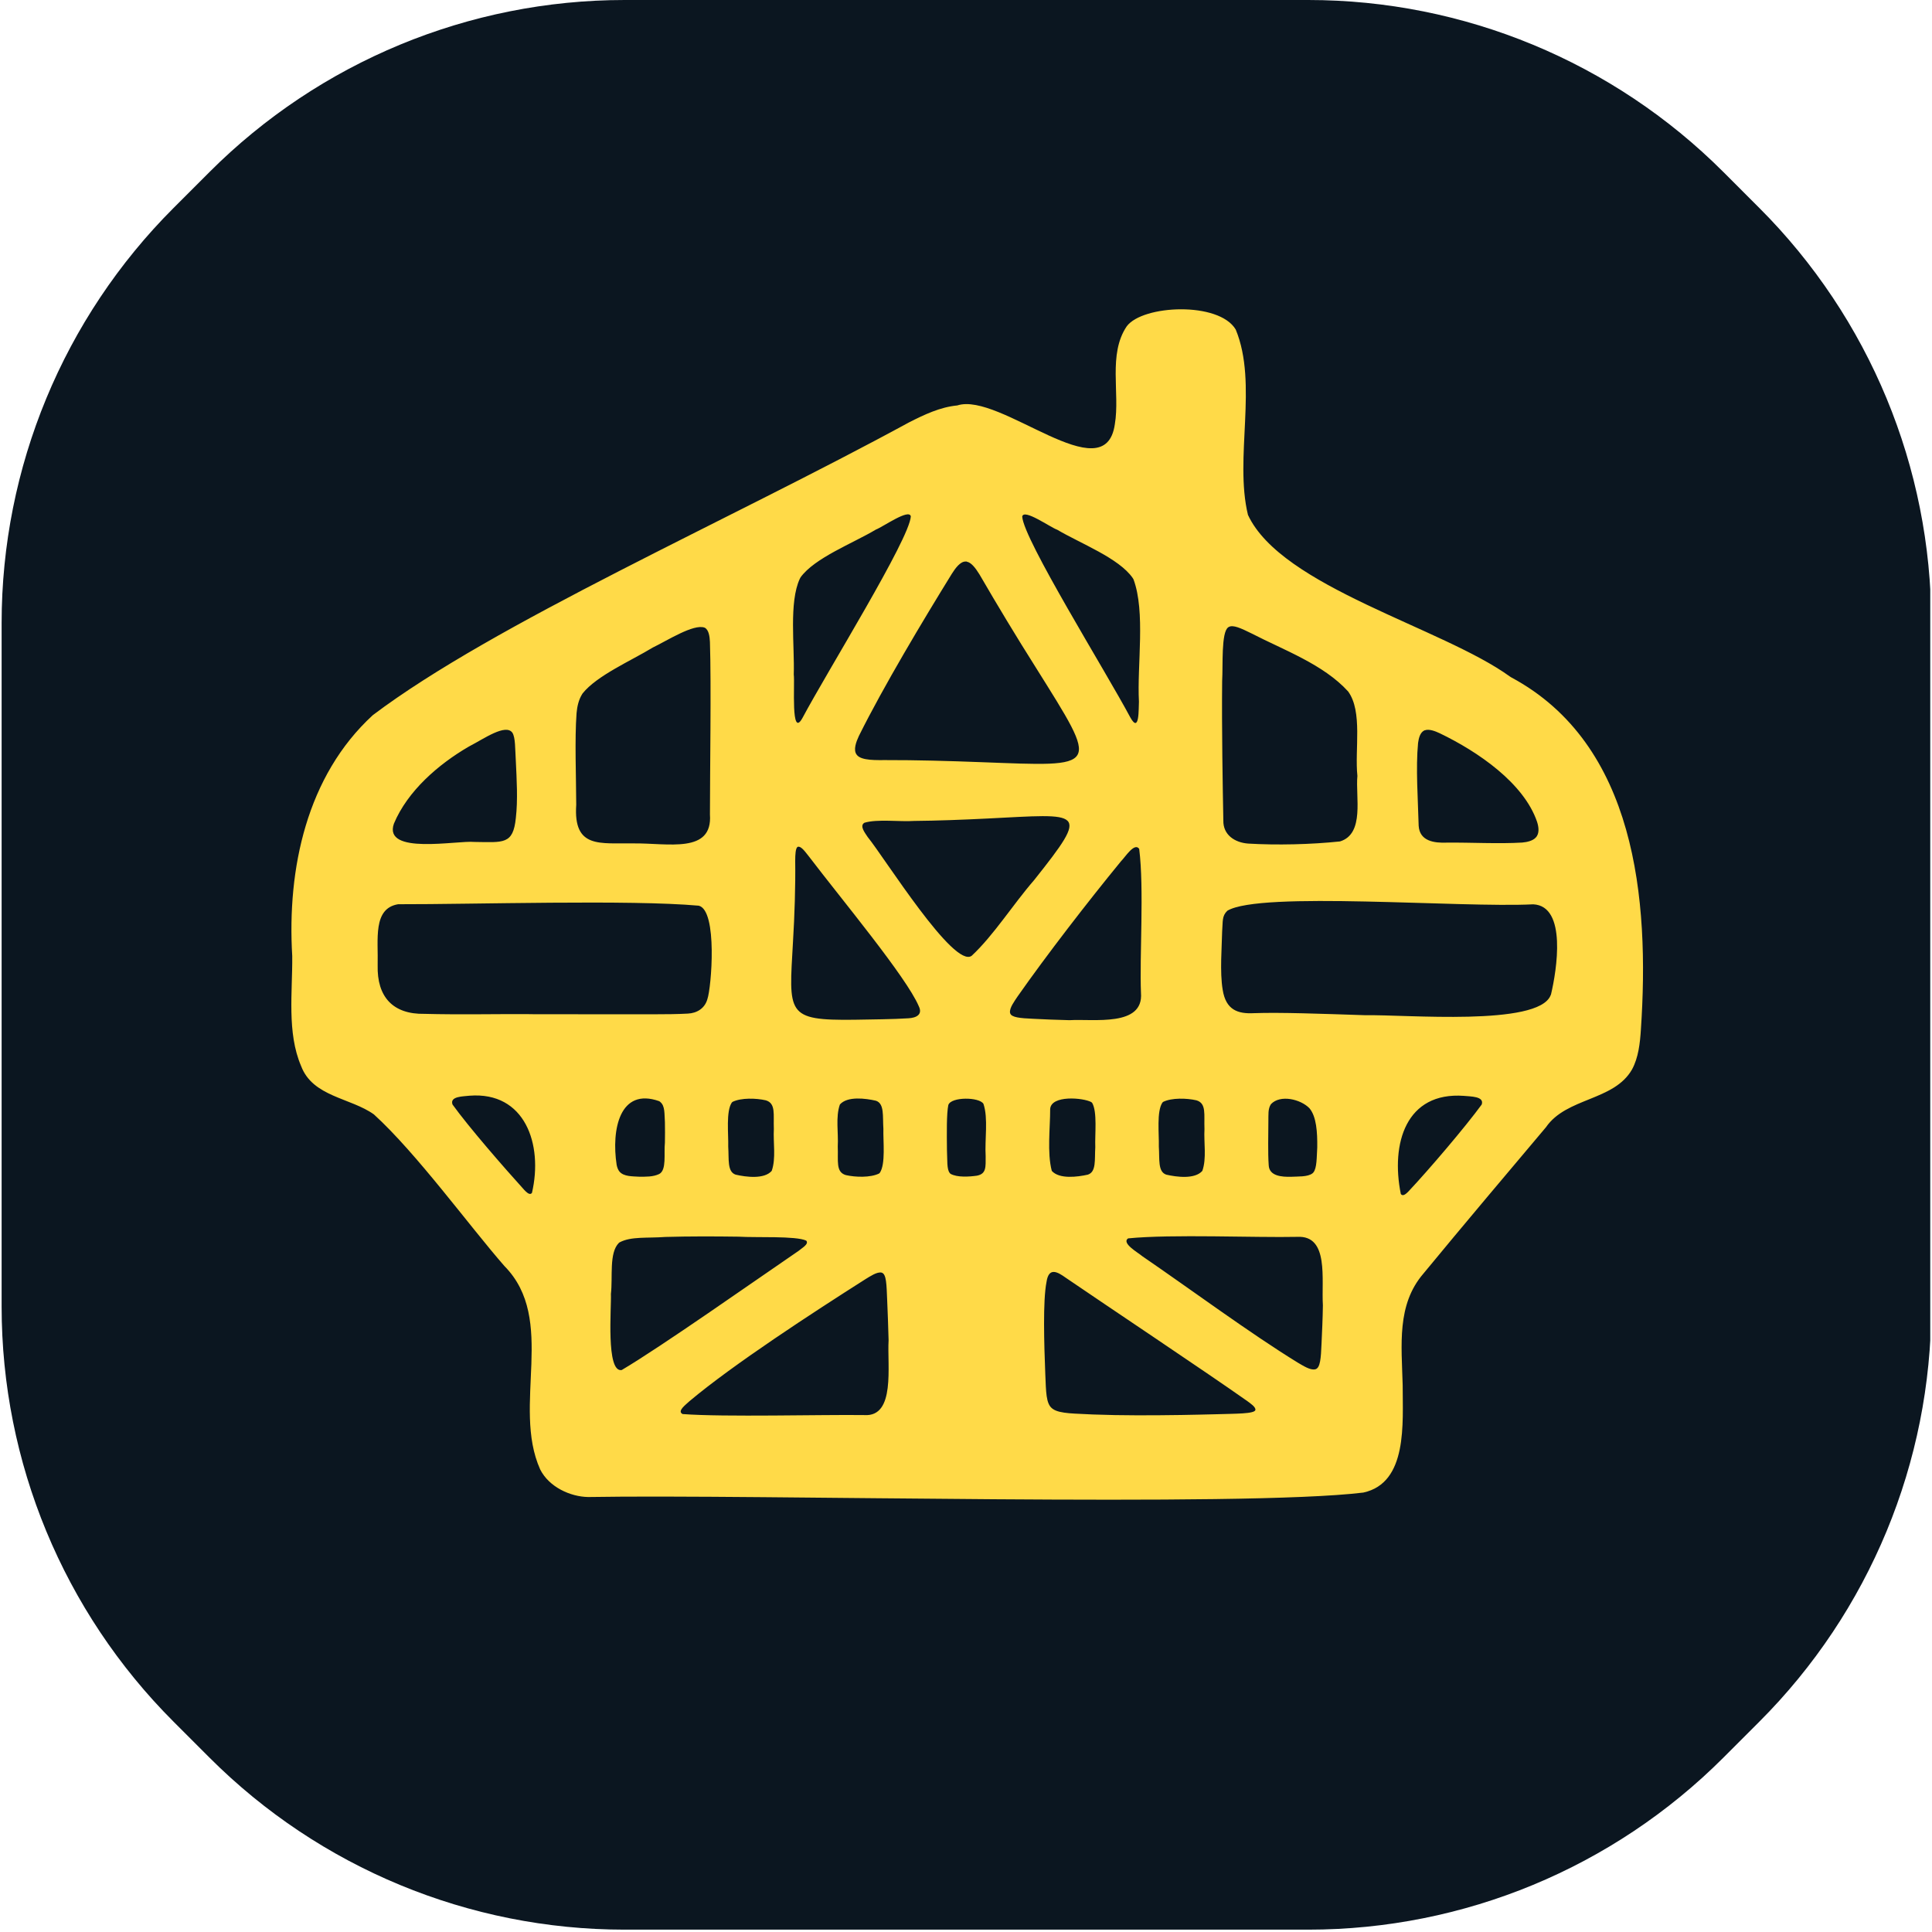
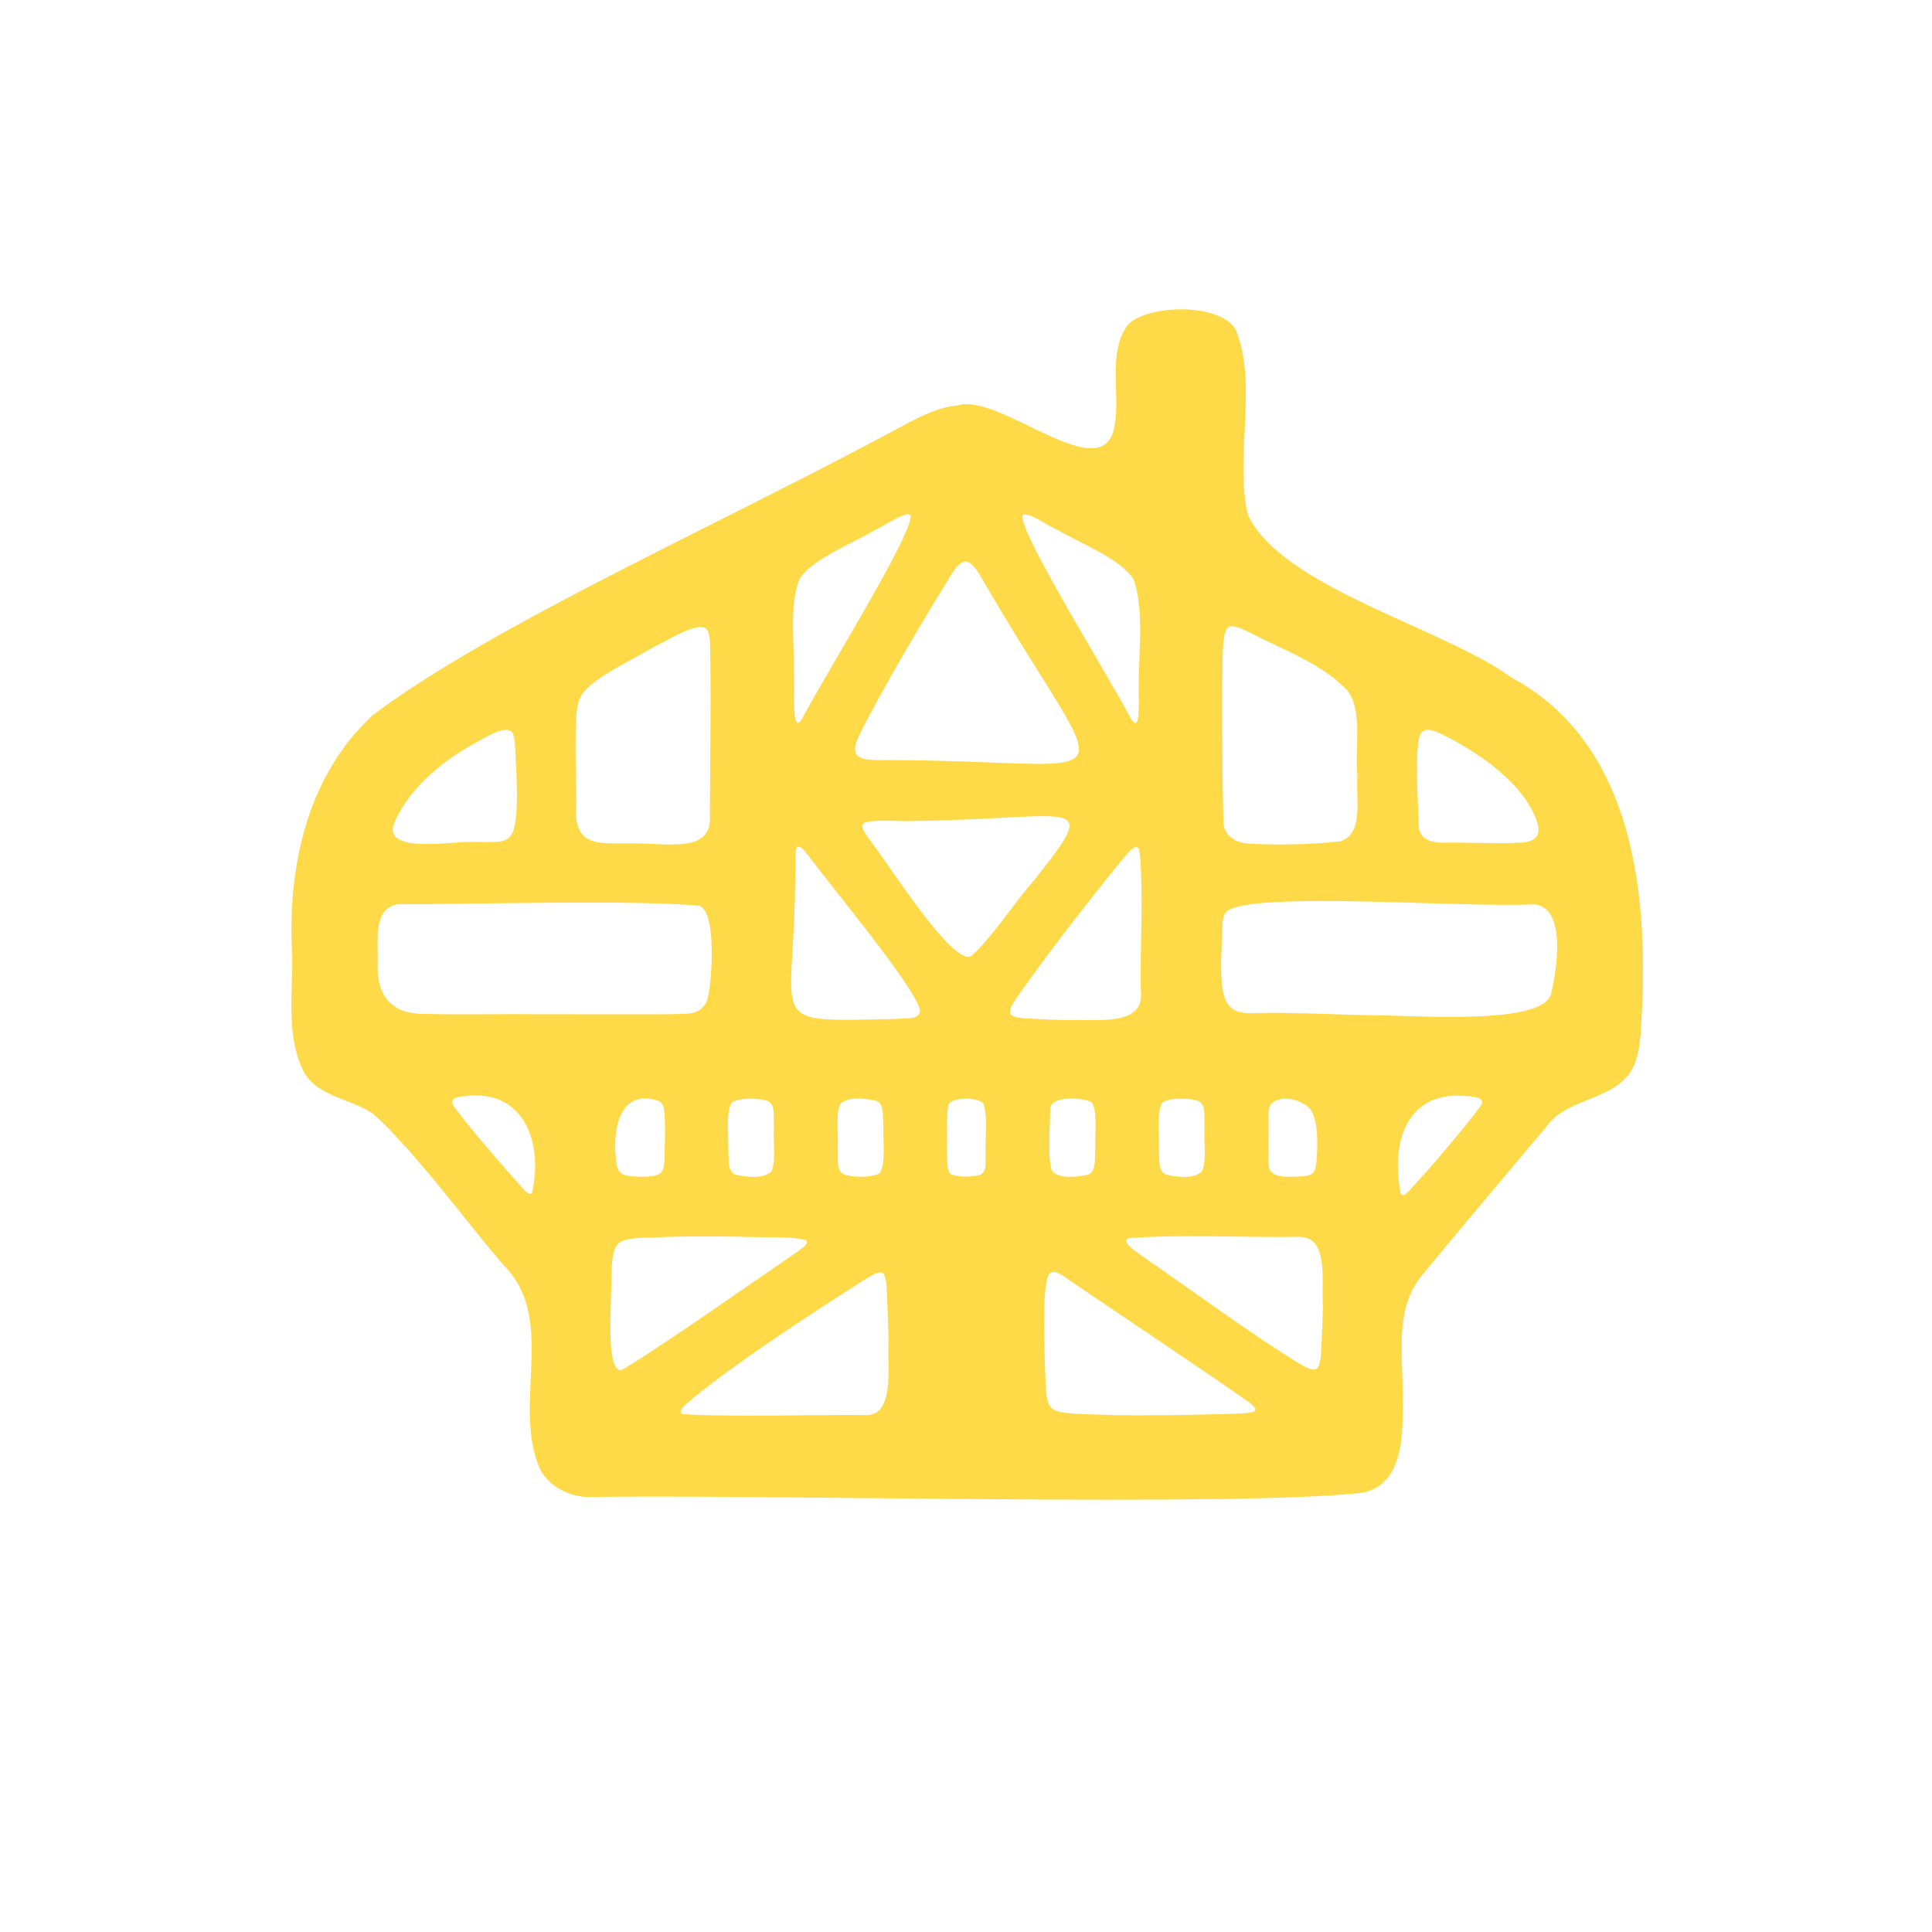
<svg xmlns="http://www.w3.org/2000/svg" version="1.0" preserveAspectRatio="xMidYMid meet" height="794" viewBox="0 0 594.96 595.5" zoomAndPan="magnify" width="794">
  <defs>
    <clipPath id="41504cd0f5">
      <path clip-rule="nonzero" d="M 0.23 0 L 594.691 0 L 594.691 594.777 L 0.23 594.777 Z M 0.23 0" />
    </clipPath>
    <clipPath id="7a66007e57">
      <path clip-rule="nonzero" d="M 402.973 0 L 192.262 0 C 144.281 0 98.266 19.062 64.336 52.988 L 53.219 64.109 C 19.289 98.035 0.23 144.051 0.23 192.035 L 0.23 402.742 C 0.23 450.723 19.289 496.738 53.219 530.668 L 64.336 541.789 C 98.266 575.715 144.281 594.777 192.262 594.777 L 402.973 594.777 C 450.953 594.777 496.969 575.715 530.898 541.789 L 542.016 530.668 C 575.945 496.738 595.004 450.723 595.004 402.742 L 595.004 192.035 C 595.004 144.051 575.945 98.035 542.016 64.109 L 530.898 52.988 C 496.969 19.062 450.953 0 402.973 0 Z M 402.973 0" />
    </clipPath>
    <clipPath id="9e51d7ea8d">
      <path clip-rule="nonzero" d="M 0.23 0 L 594.691 0 L 594.691 594.777 L 0.23 594.777 Z M 0.23 0" />
    </clipPath>
    <clipPath id="595bc07a98">
      <path clip-rule="nonzero" d="M 402.973 0 L 192.262 0 C 144.281 0 98.266 19.062 64.336 52.988 L 53.219 64.109 C 19.289 98.035 0.23 144.051 0.23 192.035 L 0.23 402.742 C 0.23 450.723 19.289 496.738 53.219 530.668 L 64.336 541.789 C 98.266 575.715 144.281 594.777 192.262 594.777 L 402.973 594.777 C 450.953 594.777 496.969 575.715 530.898 541.789 L 542.016 530.668 C 575.945 496.738 595.004 450.723 595.004 402.742 L 595.004 192.035 C 595.004 144.051 575.945 98.035 542.016 64.109 L 530.898 52.988 C 496.969 19.062 450.953 0 402.973 0 Z M 402.973 0" />
    </clipPath>
    <clipPath id="39f8d1e9aa">
-       <rect height="595" y="0" width="595" x="0" />
-     </clipPath>
+       </clipPath>
  </defs>
  <g clip-path="url(#41504cd0f5)">
    <g clip-path="url(#7a66007e57)">
      <g transform="matrix(1, 0, 0, 1, 0, -0)">
        <g clip-path="url(#39f8d1e9aa)">
          <g clip-path="url(#9e51d7ea8d)">
            <g clip-path="url(#595bc07a98)">
              <path fill-rule="nonzero" fill-opacity="1" d="M 0.23 0 L 595.004 0 L 595.004 594.777 L 0.23 594.777 Z M 0.23 0" fill="#0b1620" />
            </g>
          </g>
        </g>
      </g>
    </g>
  </g>
  <path fill-rule="nonzero" fill-opacity="1" d="M 465.129 208.527 C 444.301 193.438 394.738 180.957 384.387 158.703 C 380.121 141.086 387.547 118.359 380.621 101.582 C 375.461 92.867 351.914 93.973 347.02 100.582 C 341.199 109.191 344.988 121.176 343.355 130.762 C 340.355 151.883 307.938 120.676 294.797 124.969 C 289.5 125.469 284.605 127.812 279.891 130.207 C 224.113 160.574 152.086 192.176 114.637 220.434 C 94.254 239.156 88.195 267.758 89.805 294.672 C 89.91 305.836 88.117 318.266 92.543 328.59 C 96.125 338.098 107.766 338.336 114.98 343.496 C 128.199 355.531 144.344 377.809 155.191 390.215 C 171.496 406.699 157.406 433.246 166.227 452.918 C 168.965 458.371 175.551 461.344 181.027 461.426 C 233.094 460.527 382.621 464.609 419.938 460.055 C 433.711 457.078 432.055 438.59 432.078 426.953 C 431.738 414.523 430.211 402.195 438.426 392.609 C 449.883 378.68 466.445 359.059 476.242 347.445 C 482.59 338.23 497.18 339.387 502.762 329.645 C 504.738 326.035 505.238 321.508 505.5 317.371 C 508.215 277.078 503.922 229.387 465.551 208.793 Z M 438.926 225.094 C 440.191 224.621 442.113 225.355 443.508 226.016 C 455.332 231.703 469.449 241.395 473.504 253.324 C 474.031 254.957 474.27 256.934 473.109 258.145 C 472.188 259.172 470.422 259.566 468.922 259.699 C 461.629 260.145 453.176 259.645 445.723 259.723 C 441.77 259.883 437.293 259.277 437.004 254.512 C 436.793 246.426 436.082 236.707 436.82 229.016 C 437.031 227.516 437.426 225.832 438.691 225.172 L 438.953 225.066 Z M 378.488 193.254 C 379.777 192.492 382.254 193.648 385.57 195.281 C 395.344 200.34 407.613 204.738 415.25 213.109 C 419.809 219.352 417.254 231.047 418.121 239.156 C 417.488 245.531 420.441 257.012 412.75 259.355 C 403.742 260.305 393.184 260.539 384.441 260.016 C 380.277 259.699 376.695 257.301 376.801 252.879 C 376.617 243.082 376.277 224.41 376.434 209.871 C 376.723 205.156 376.09 194.859 378.305 193.359 L 378.488 193.227 Z M 358.262 339.625 C 360.895 338.336 365.504 338.465 368.508 339.152 C 371.668 340.098 370.797 343.523 370.984 348 C 370.746 352.16 371.695 357.031 370.324 360.902 C 368.031 363.535 362.398 362.801 359.211 362.062 C 356.551 361.168 357.184 357.297 356.918 353.426 C 357.023 349.555 356.184 342.547 358.027 339.836 Z M 349.098 178.535 C 352.863 188.645 350.18 204.922 350.785 216.297 C 350.652 218.352 350.996 226.254 348.148 221.168 C 340.488 206.789 315.203 166.262 314.809 159.23 C 315.258 156.648 323.473 162.547 325.605 163.285 C 332.719 167.5 344.648 172.027 348.887 178.191 L 349.098 178.559 Z M 270.672 361.719 C 268.039 363.012 263.43 362.879 260.43 362.195 C 257.27 361.246 258.137 357.82 257.953 353.344 C 258.191 349.184 257.242 344.312 258.609 340.441 C 260.902 337.809 266.539 338.547 269.723 339.281 C 272.383 340.176 271.754 344.051 272.016 347.922 C 271.91 351.793 272.754 358.797 270.91 361.508 Z M 292.504 361.59 C 291.504 360.48 291.766 357.508 291.609 354.426 C 291.555 349.262 291.477 343.207 292.031 340.598 C 292.871 338.02 301.562 338.098 302.855 340.23 C 304.383 344.734 303.223 351.238 303.539 356.375 C 303.539 359.719 303.777 361.797 300.852 362.379 C 298.43 362.719 294.797 362.957 292.742 361.824 L 292.504 361.613 Z M 266.117 253.613 C 270.121 252.375 277.125 253.352 281.496 253.035 C 288.16 252.984 296.742 252.668 304.012 252.297 C 333.297 250.848 335.957 249.297 318.469 271.285 C 311.887 278.871 306.066 288.219 299.246 294.59 C 293.793 298.727 272.383 264.387 267.168 257.984 C 266.328 256.695 264.773 254.746 265.957 253.746 L 266.117 253.641 Z M 311.043 312.105 C 310.859 310.656 312.414 308.602 313.387 307.129 C 322.34 294.355 334.957 278.027 345.254 265.465 C 346.543 264.199 349.414 259.539 350.863 261.648 C 352.418 273.891 350.941 294.801 351.414 306.047 C 352.258 316.582 336.801 314 329.375 314.449 C 325.449 314.371 321.551 314.184 318.285 314.027 C 314.152 313.844 311.465 313.605 311.098 312.316 L 311.043 312.133 Z M 336.352 339.914 C 338.012 342.707 337.168 349.711 337.328 353.609 C 337.09 357.453 337.695 361.191 335.035 362.062 C 331.848 362.773 326.238 363.512 323.922 360.902 C 322.445 355.32 323.449 347.418 323.422 341.836 C 323.711 337.465 333.613 338.336 336.113 339.703 L 336.352 339.941 Z M 297.719 173.133 C 299.035 173.344 300.352 174.953 301.668 177.109 C 307.277 186.777 312.809 195.941 318.945 205.66 C 338.801 237.418 339.09 236.285 302.012 234.918 C 292.348 234.547 281.84 234.258 272.965 234.285 C 270.25 234.258 265.141 234.574 263.773 232.598 C 262.668 231.152 263.641 228.621 264.457 226.859 C 272.043 211.582 284.207 191.281 293.137 176.82 C 294.164 175.215 295.719 172.977 297.457 173.082 L 297.691 173.082 Z M 246.445 178.008 C 250.789 171.949 262.613 167.473 269.699 163.234 C 271.91 162.391 279.941 156.676 280.469 159.152 C 280.125 166.129 254.766 206.844 247.102 221.25 C 243.391 228.043 244.785 210.477 244.391 207.922 C 244.68 199.074 242.863 185.645 246.262 178.375 L 246.469 178.008 Z M 245.602 261.016 C 246.762 260.672 248.184 262.965 249.129 264.07 C 259.008 277.051 279.125 301.176 282.918 310.129 C 284.207 312.711 282.18 313.738 279.707 313.867 C 274.965 314.184 268.301 314.211 263.141 314.316 C 241.863 314.578 242.914 312.5 244.152 290.301 C 244.652 282.137 244.941 272.973 244.836 265.414 C 244.836 263.254 244.969 261.566 245.496 261.094 Z M 225.535 339.625 C 228.168 338.336 232.777 338.465 235.777 339.152 C 238.938 340.098 238.07 343.523 238.254 348 C 238.016 352.16 238.965 357.031 237.594 360.902 C 235.305 363.535 229.668 362.801 226.48 362.062 C 223.824 361.168 224.453 357.297 224.191 353.426 C 224.297 349.555 223.453 342.547 225.297 339.836 Z M 179.316 213.719 C 183.766 208.188 194.168 203.711 200.965 199.574 C 205.23 197.547 213.551 192.176 216.922 193.465 C 218.238 194.098 218.477 196.309 218.555 197.891 C 218.977 210.977 218.555 237.945 218.555 251.059 C 219.426 263.254 205.598 259.828 194.961 259.961 C 184.715 259.777 176.418 261.699 177.34 248.059 C 177.316 239.5 176.84 227.859 177.445 219.801 C 177.629 217.746 178.078 215.746 179.105 214.059 Z M 144.66 229.887 C 148.766 227.781 155.613 222.934 157.668 225.855 C 158.617 227.359 158.484 230.676 158.723 234.574 C 158.984 240.156 159.379 246.559 158.723 252.168 C 157.879 260.383 154.879 259.617 145.949 259.512 C 140.656 258.988 117.746 263.621 121.141 253.879 C 125.383 243.766 134.863 235.574 144.184 230.148 Z M 163.543 367.855 C 162.855 368.383 161.91 367.383 161.328 366.777 C 155.09 359.902 144.105 347.262 139.207 340.441 C 138.285 337.859 142.578 337.965 144.449 337.73 C 161.539 336.387 167.176 352.688 163.699 367.672 L 163.543 367.828 Z M 162.777 312.578 C 153.141 312.527 141.129 312.789 130.598 312.5 C 120.824 312.684 115.902 307.258 116.137 297.543 C 116.348 289.562 114.586 280.027 122.434 278.711 C 145.605 278.766 194.039 277.262 215.105 279.16 C 220.977 280.582 219.004 304.492 217.766 307.969 C 216.977 310.789 214.578 312.289 211.734 312.422 C 205.758 312.762 196.695 312.578 187.848 312.633 C 178.551 312.605 170.73 312.605 163.227 312.605 L 162.777 312.605 Z M 203.254 339.676 C 204.754 340.891 204.492 343.34 204.676 345.891 C 204.73 347.973 204.703 350.105 204.676 352.211 C 204.309 355.504 205.281 360.691 202.887 361.879 C 200.988 362.773 198.832 362.695 196.75 362.695 C 194.695 362.562 192.008 362.695 190.668 361.113 C 190.246 360.586 189.957 359.875 189.797 359.035 C 188.137 348.184 190.746 335.094 202.914 339.414 L 203.254 339.652 Z M 190.746 382.918 C 194.25 381.051 199.25 381.684 204.836 381.262 C 212.312 381.051 219.848 381.074 227.402 381.18 C 232.906 381.523 245.023 380.891 248.234 382.395 C 249.184 383.473 246.84 384.711 245.918 385.527 C 232.301 394.824 203.465 415.152 191.352 422.289 C 186.453 423.133 188.219 402.961 188.031 398.824 C 188.641 393.613 187.402 386.184 190.48 383.105 L 190.719 382.918 Z M 271.566 392.293 C 272.938 392.77 272.988 395.93 273.176 400.562 C 273.332 404.277 273.516 408.703 273.621 413.098 C 273.148 420.895 275.836 436.828 266.117 436.168 C 253.133 435.984 223.008 436.828 210.129 435.852 C 208.312 434.93 211.18 432.93 212.262 431.875 C 225.691 420.578 250.211 404.621 266.457 394.297 C 267.934 393.402 270.016 391.98 271.41 392.242 L 271.594 392.293 Z M 324 434.09 C 322.133 432.613 322.156 429.031 321.922 423.605 C 321.551 414.285 321.156 400.906 322.289 395.191 C 322.973 390.477 325.633 391.98 328.242 393.848 C 340.488 402.223 371.379 422.816 384.176 431.852 C 385.098 432.535 386.809 433.668 386.68 434.562 C 386.547 435.828 380.438 435.723 374.773 435.906 C 371.273 435.984 367.613 436.09 363.898 436.141 C 354.762 436.273 345.676 436.328 336.59 435.984 C 331.508 435.668 326.422 435.852 324.238 434.273 Z M 405.035 422.078 C 403.559 422.371 401.375 420.949 399.82 420.051 C 384.992 410.941 366.875 397.508 351.836 387.211 C 350.441 386.027 345.332 383.184 347.438 381.707 C 360.816 380.363 386.863 381.523 399.609 381.234 C 409.457 380.734 406.984 394.402 407.484 402.355 C 407.43 406.488 407.219 410.676 407.062 414.18 C 406.879 418.578 406.691 421.555 405.246 422.027 Z M 404.297 361.641 C 402.82 362.824 399.715 362.59 397.633 362.719 C 394.922 362.773 390.945 362.562 390.785 359.164 C 390.496 355.215 390.68 349.766 390.68 345.523 C 390.734 343.652 390.496 341.809 391.473 340.336 C 394.34 337.281 400.66 338.809 403.348 341.602 C 405.508 344.18 405.797 348.973 405.746 353.637 C 405.559 356.691 405.664 360.062 404.535 361.402 Z M 431.5 368.016 C 428.367 352.449 433.082 336.465 450.988 337.781 C 452.883 337.992 457.309 337.859 456.441 340.441 C 451.383 347.367 440.191 360.508 433.844 367.25 C 433.266 367.828 432.316 368.777 431.66 368.199 Z M 477.664 306.812 C 473.82 316.398 432.977 312.684 420.676 312.922 C 407.035 312.473 394.234 312 386.23 312.289 C 381.227 312.551 377.566 311.289 376.594 305.047 C 375.672 299.648 376.355 291.668 376.434 287.035 C 376.695 283.98 376.301 282.371 378.039 280.715 C 388.125 274.629 449.855 279.871 472.32 278.738 C 482.801 279.238 479.535 299.176 477.797 306.496 Z M 477.664 306.812" fill="#ffda48" />
</svg>